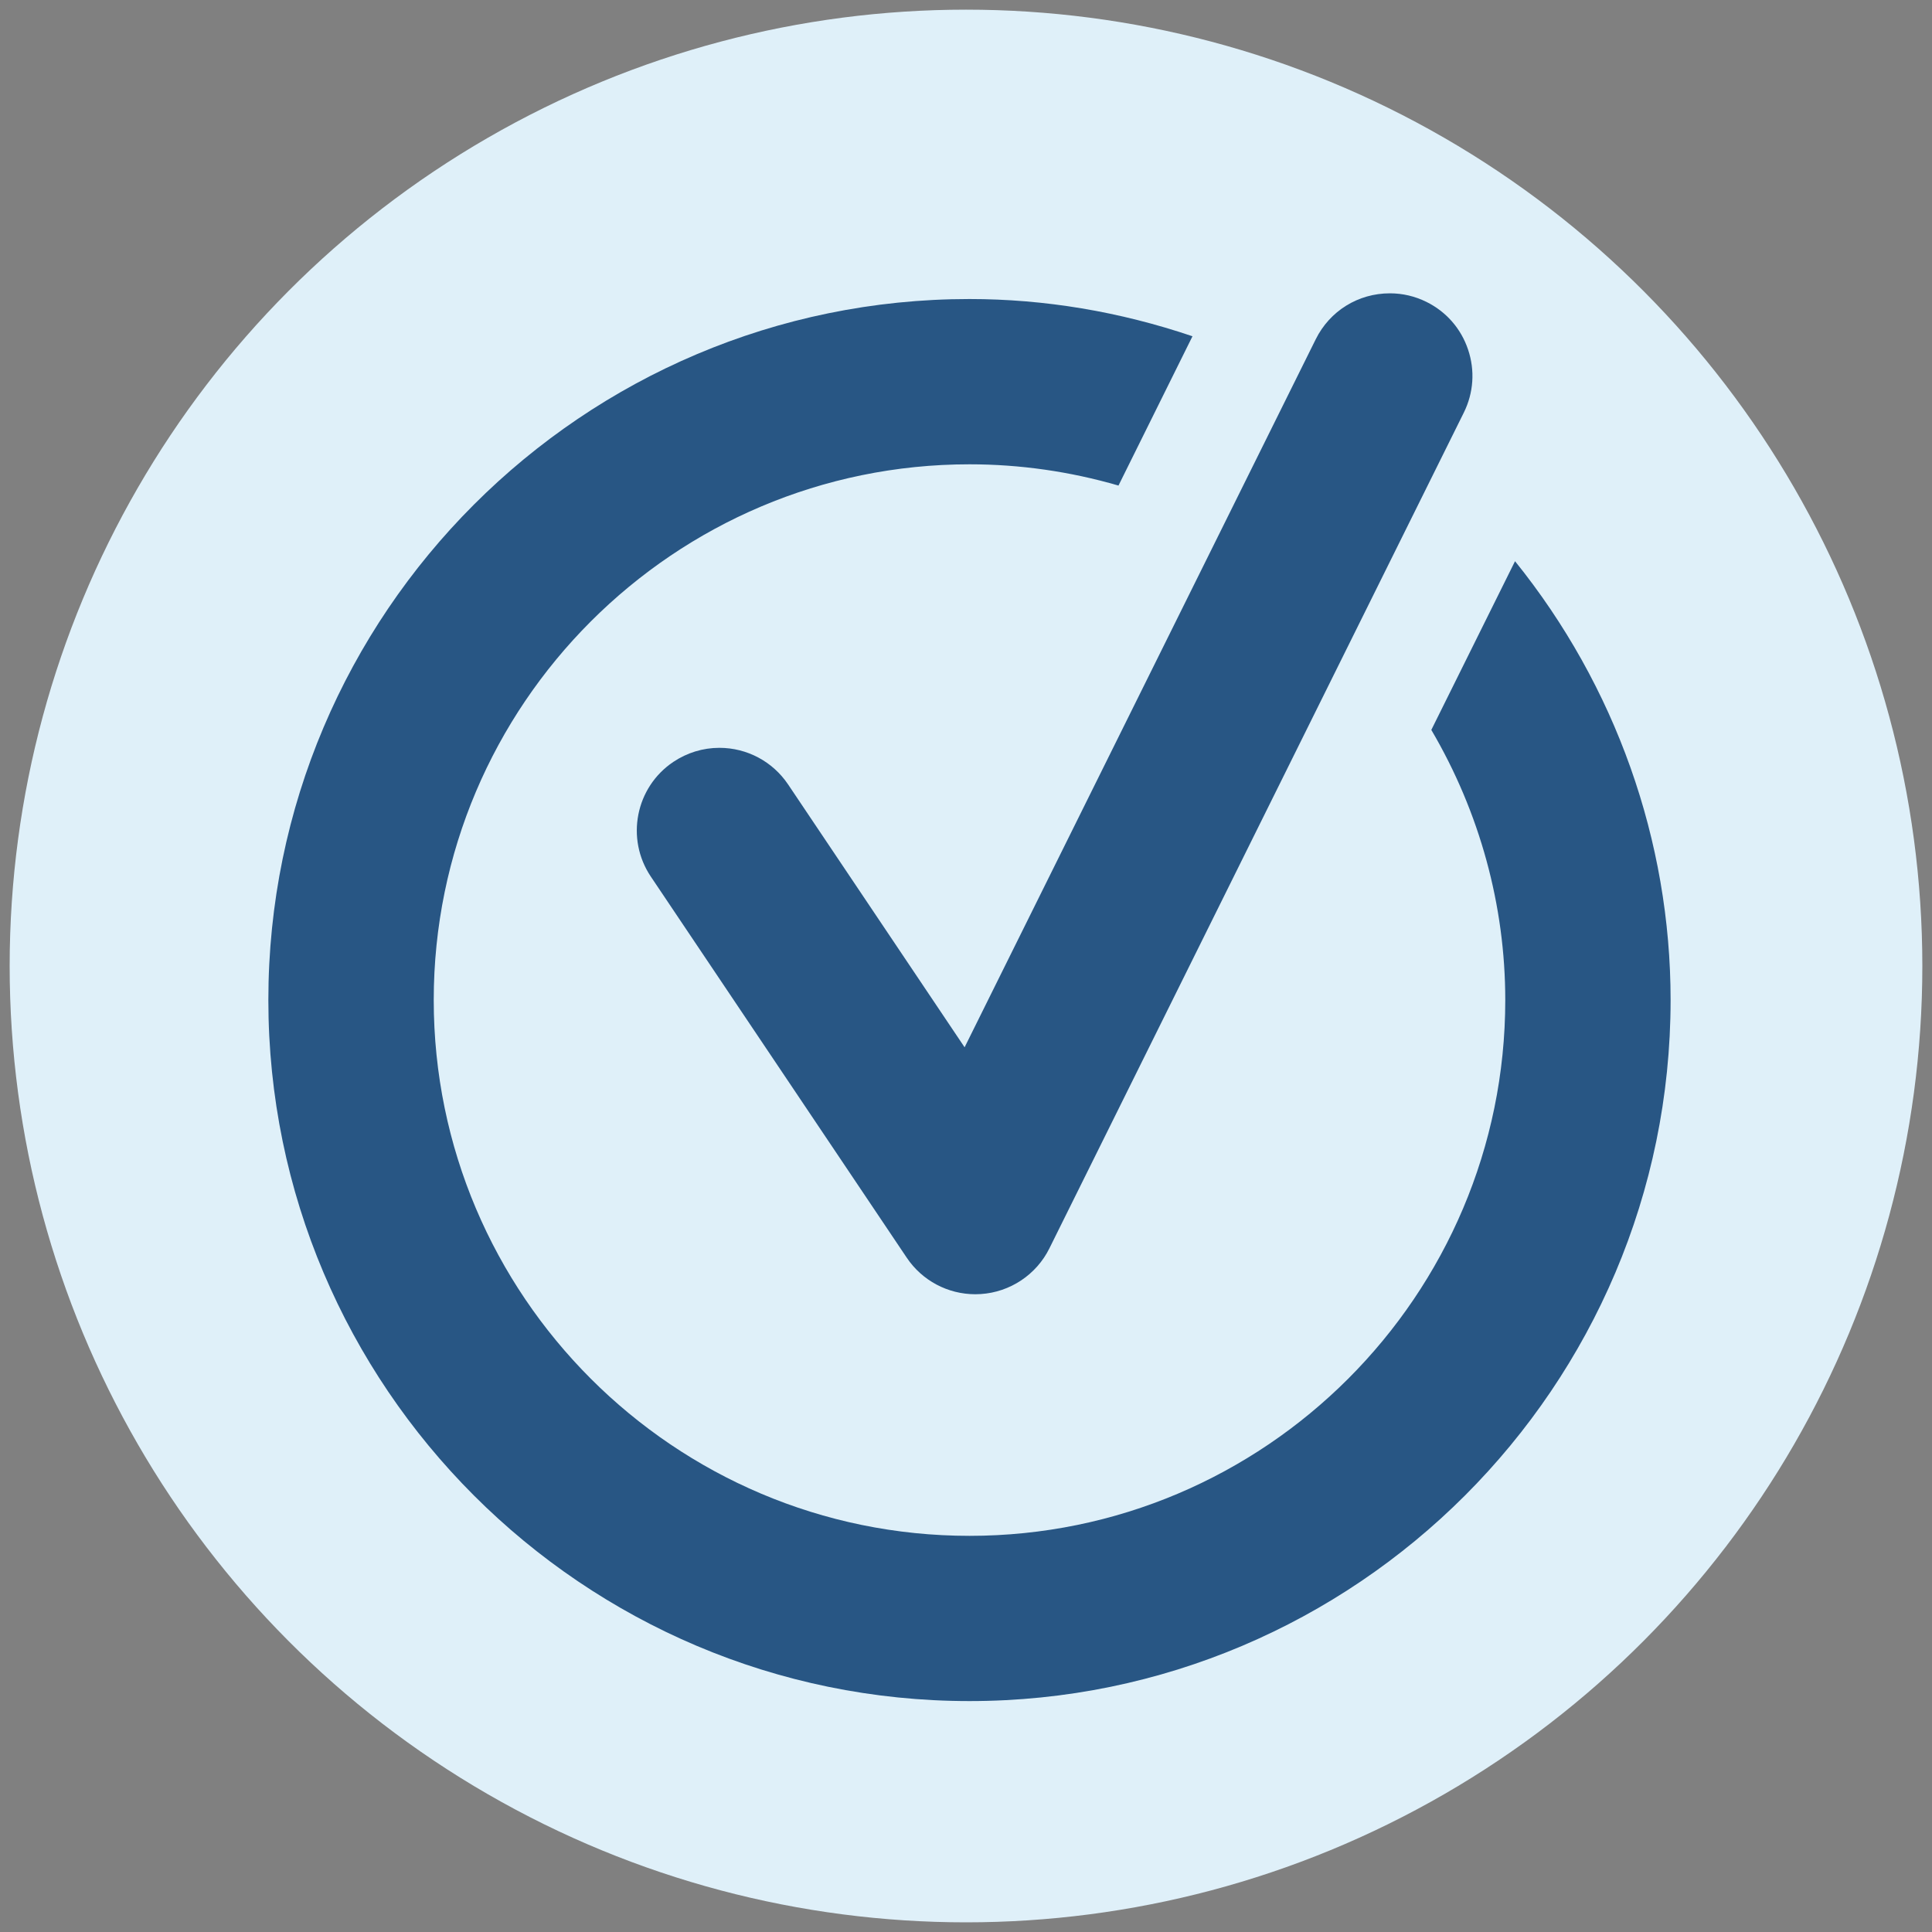
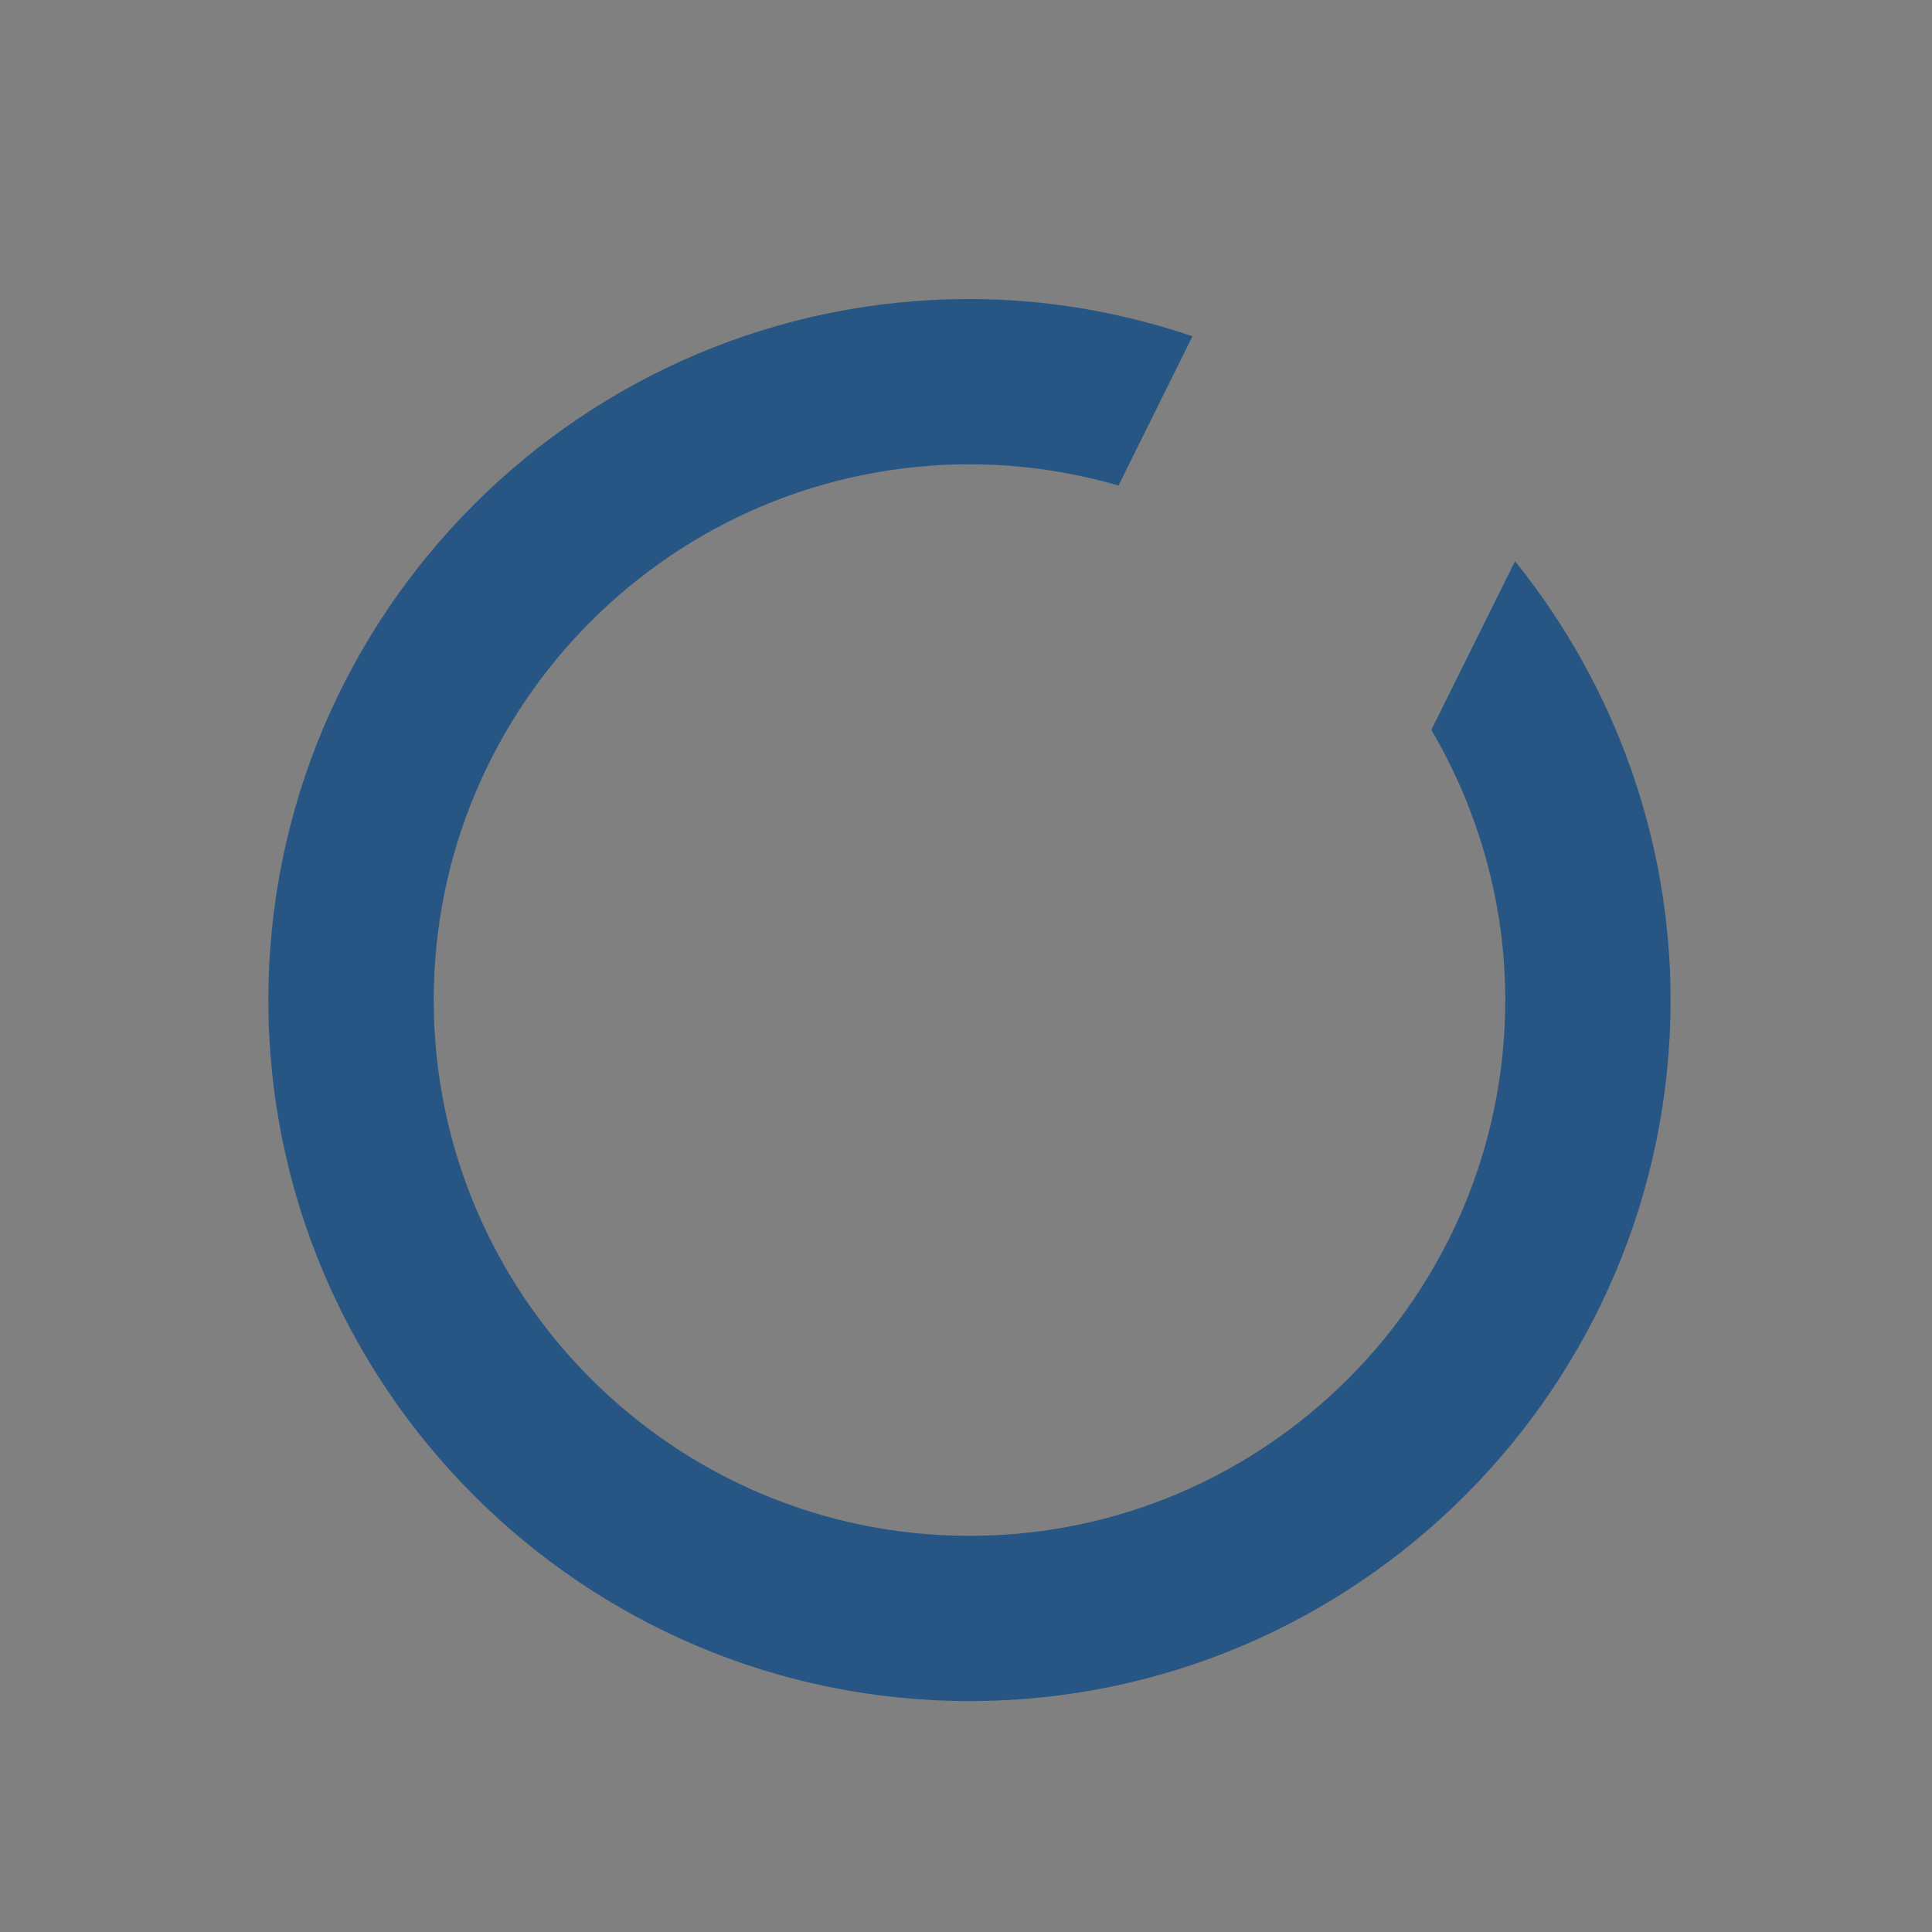
<svg xmlns="http://www.w3.org/2000/svg" version="1.1" id="Layer_1" x="0px" y="0px" viewBox="0 0 400 400" style="enable-background:new 0 0 400 400;" xml:space="preserve">
  <rect x="0" y="0" width="400" height="400" fill="#808080" stroke="none" />
  <style type="text/css"> .st0{fill:#DFF0F9;} .st1{fill:#285684;} </style>
-   <circle class="st0" cx="200" cy="200" r="198" />
  <path class="st1" d="M200.72,352.19c-80.04,0-145.16-65.11-145.16-145.14c0-80.03,65.11-145.14,145.16-145.14 c15.53,0,31.05,2.59,46.17,7.71l-15.32,30.91c-10.05-2.92-20.42-4.4-30.84-4.4c-61.17,0-110.93,49.76-110.93,110.92 c0,61.17,49.76,110.93,110.93,110.93c61.16,0,110.92-49.76,110.92-110.93c0-19.58-5.29-38.88-15.31-55.93l17.33-34.93 c20.8,25.8,32.21,57.87,32.21,90.86C345.86,287.08,280.75,352.19,200.72,352.19z" />
-   <path class="st1" d="M201.94,267.96c-5.71,0-11.03-2.83-14.21-7.57l-52.99-78.91c-5.25-7.83-3.17-18.49,4.67-23.74 c2.84-1.9,6.13-2.91,9.53-2.91c5.72,0,11.03,2.83,14.22,7.57l36.55,54.43l72.7-146.59c2.91-5.87,8.78-9.51,15.35-9.51 c2.64,0,5.2,0.6,7.58,1.78c4.1,2.03,7.16,5.54,8.61,9.87c1.46,4.33,1.14,8.97-0.89,13.06l-85.79,173.01 c-2.69,5.45-8.14,9.08-14.21,9.47L201.94,267.96z" />
</svg>